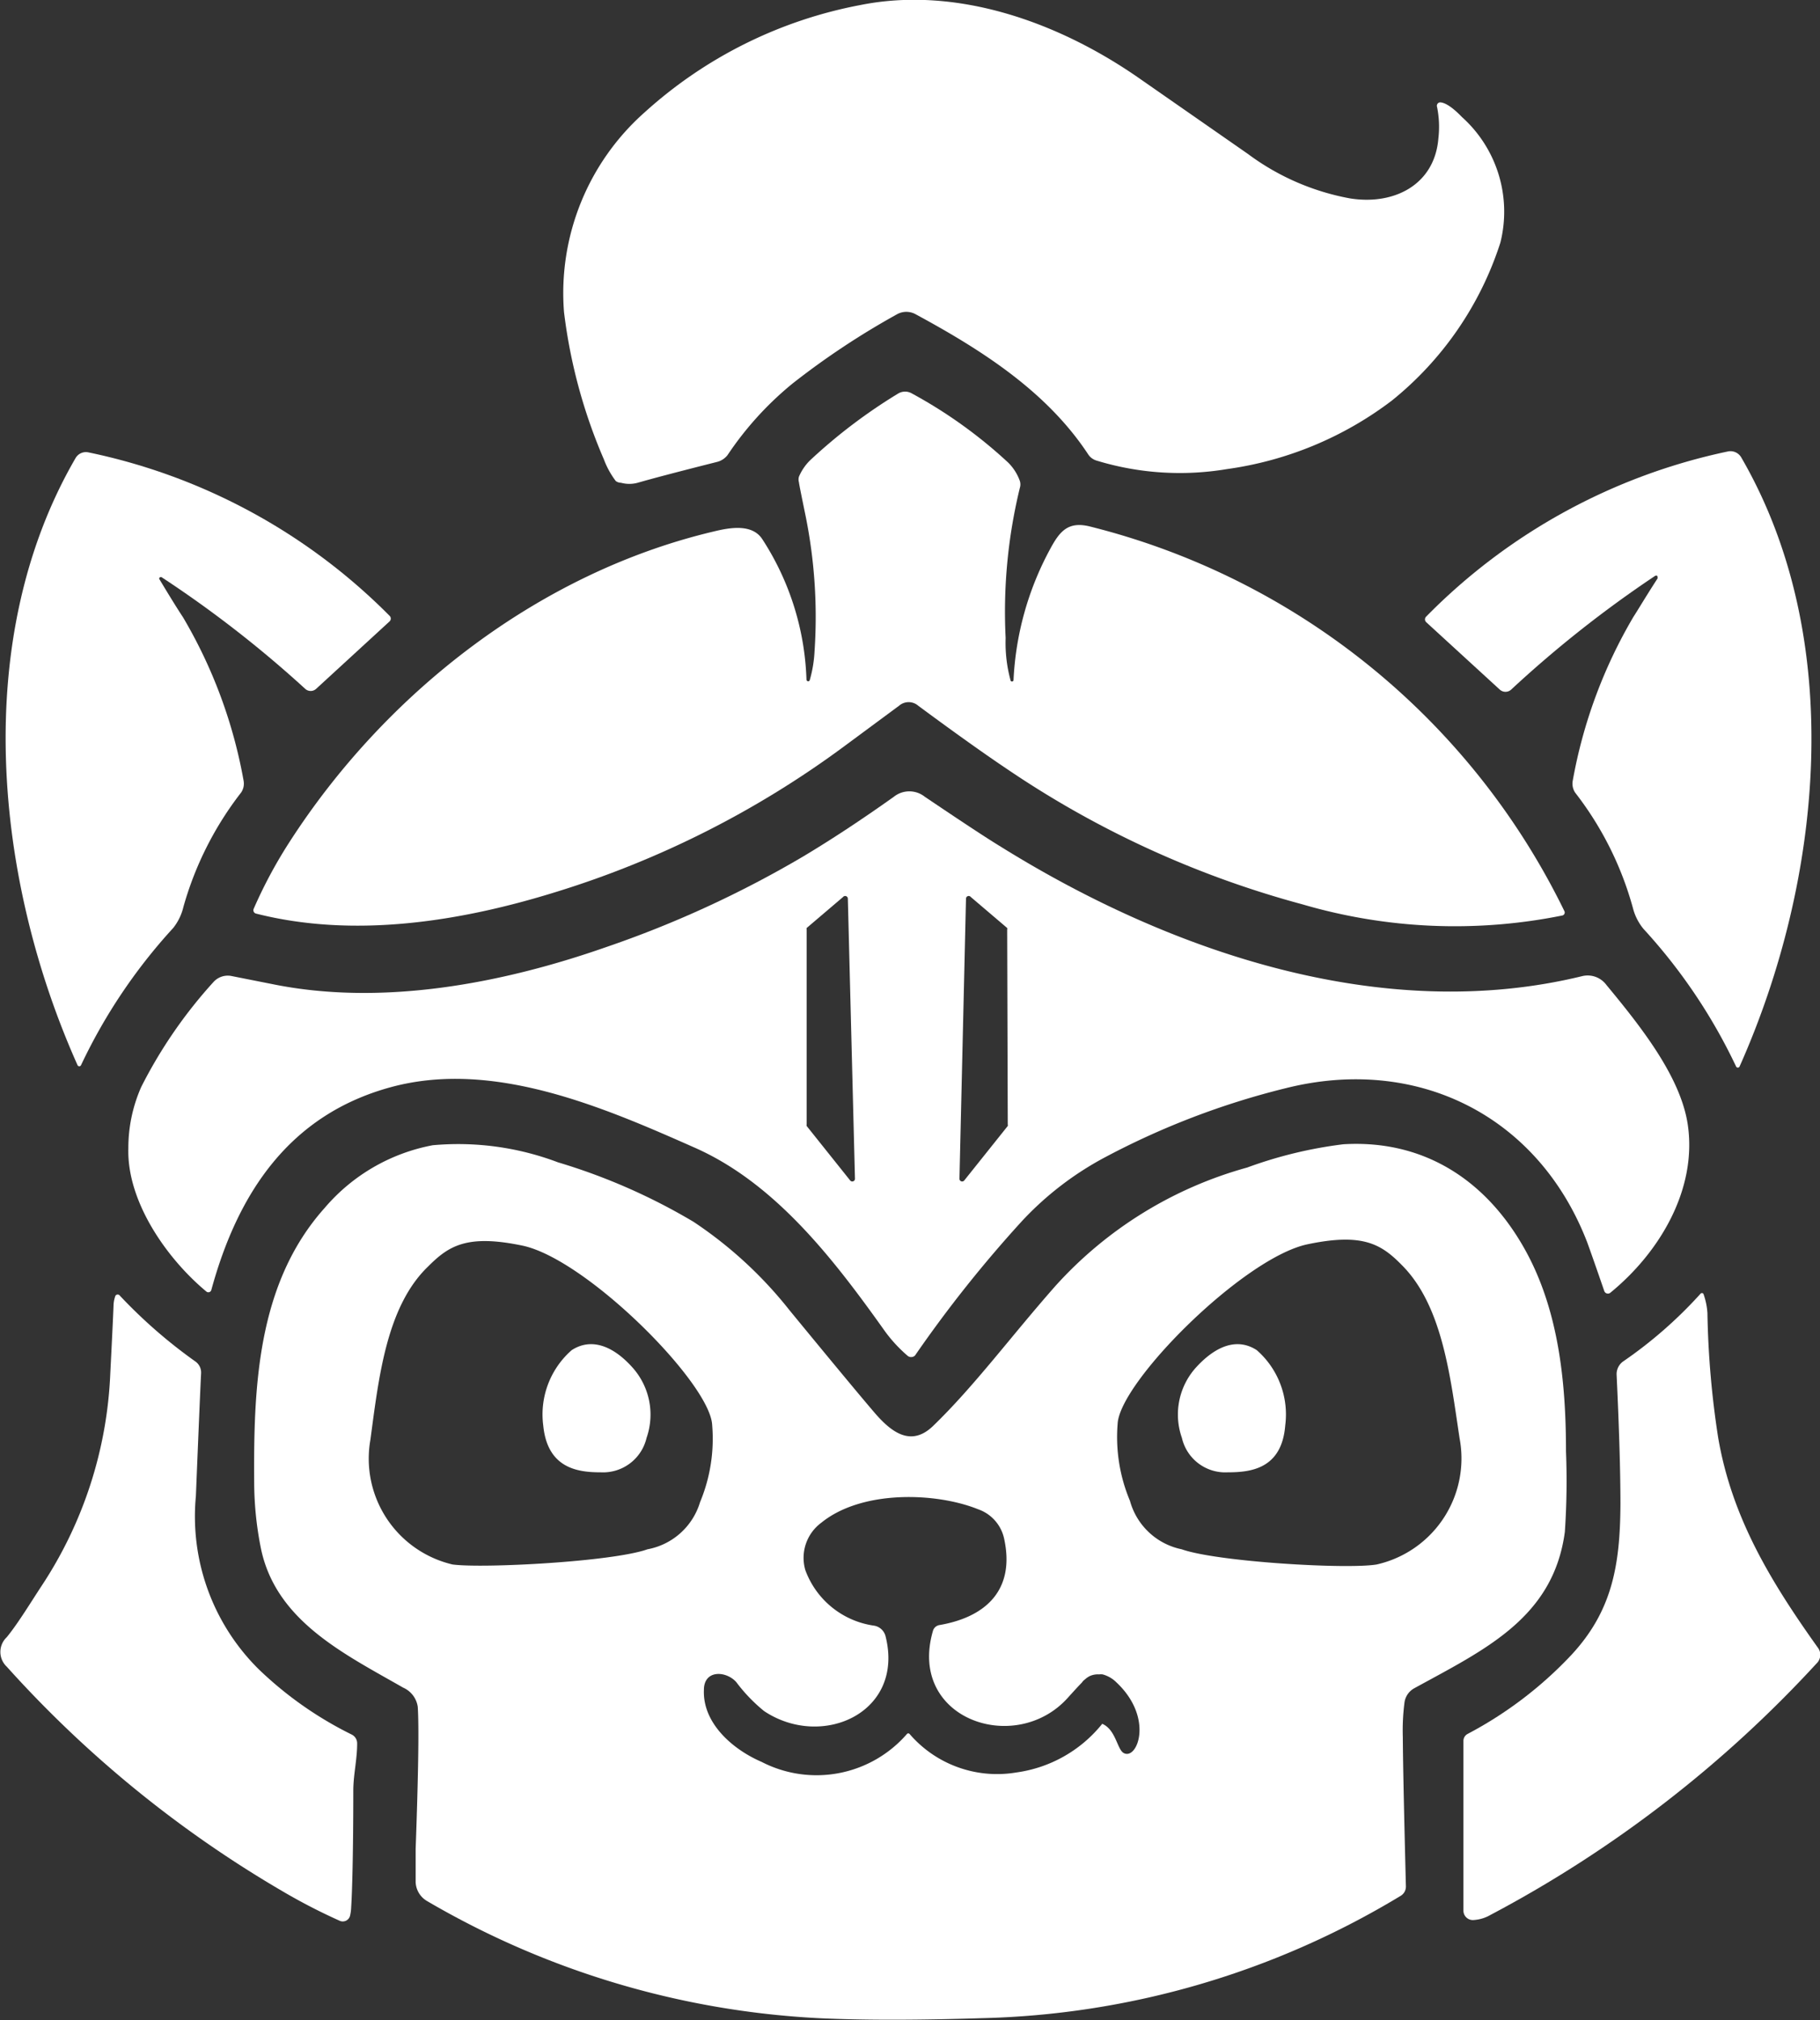
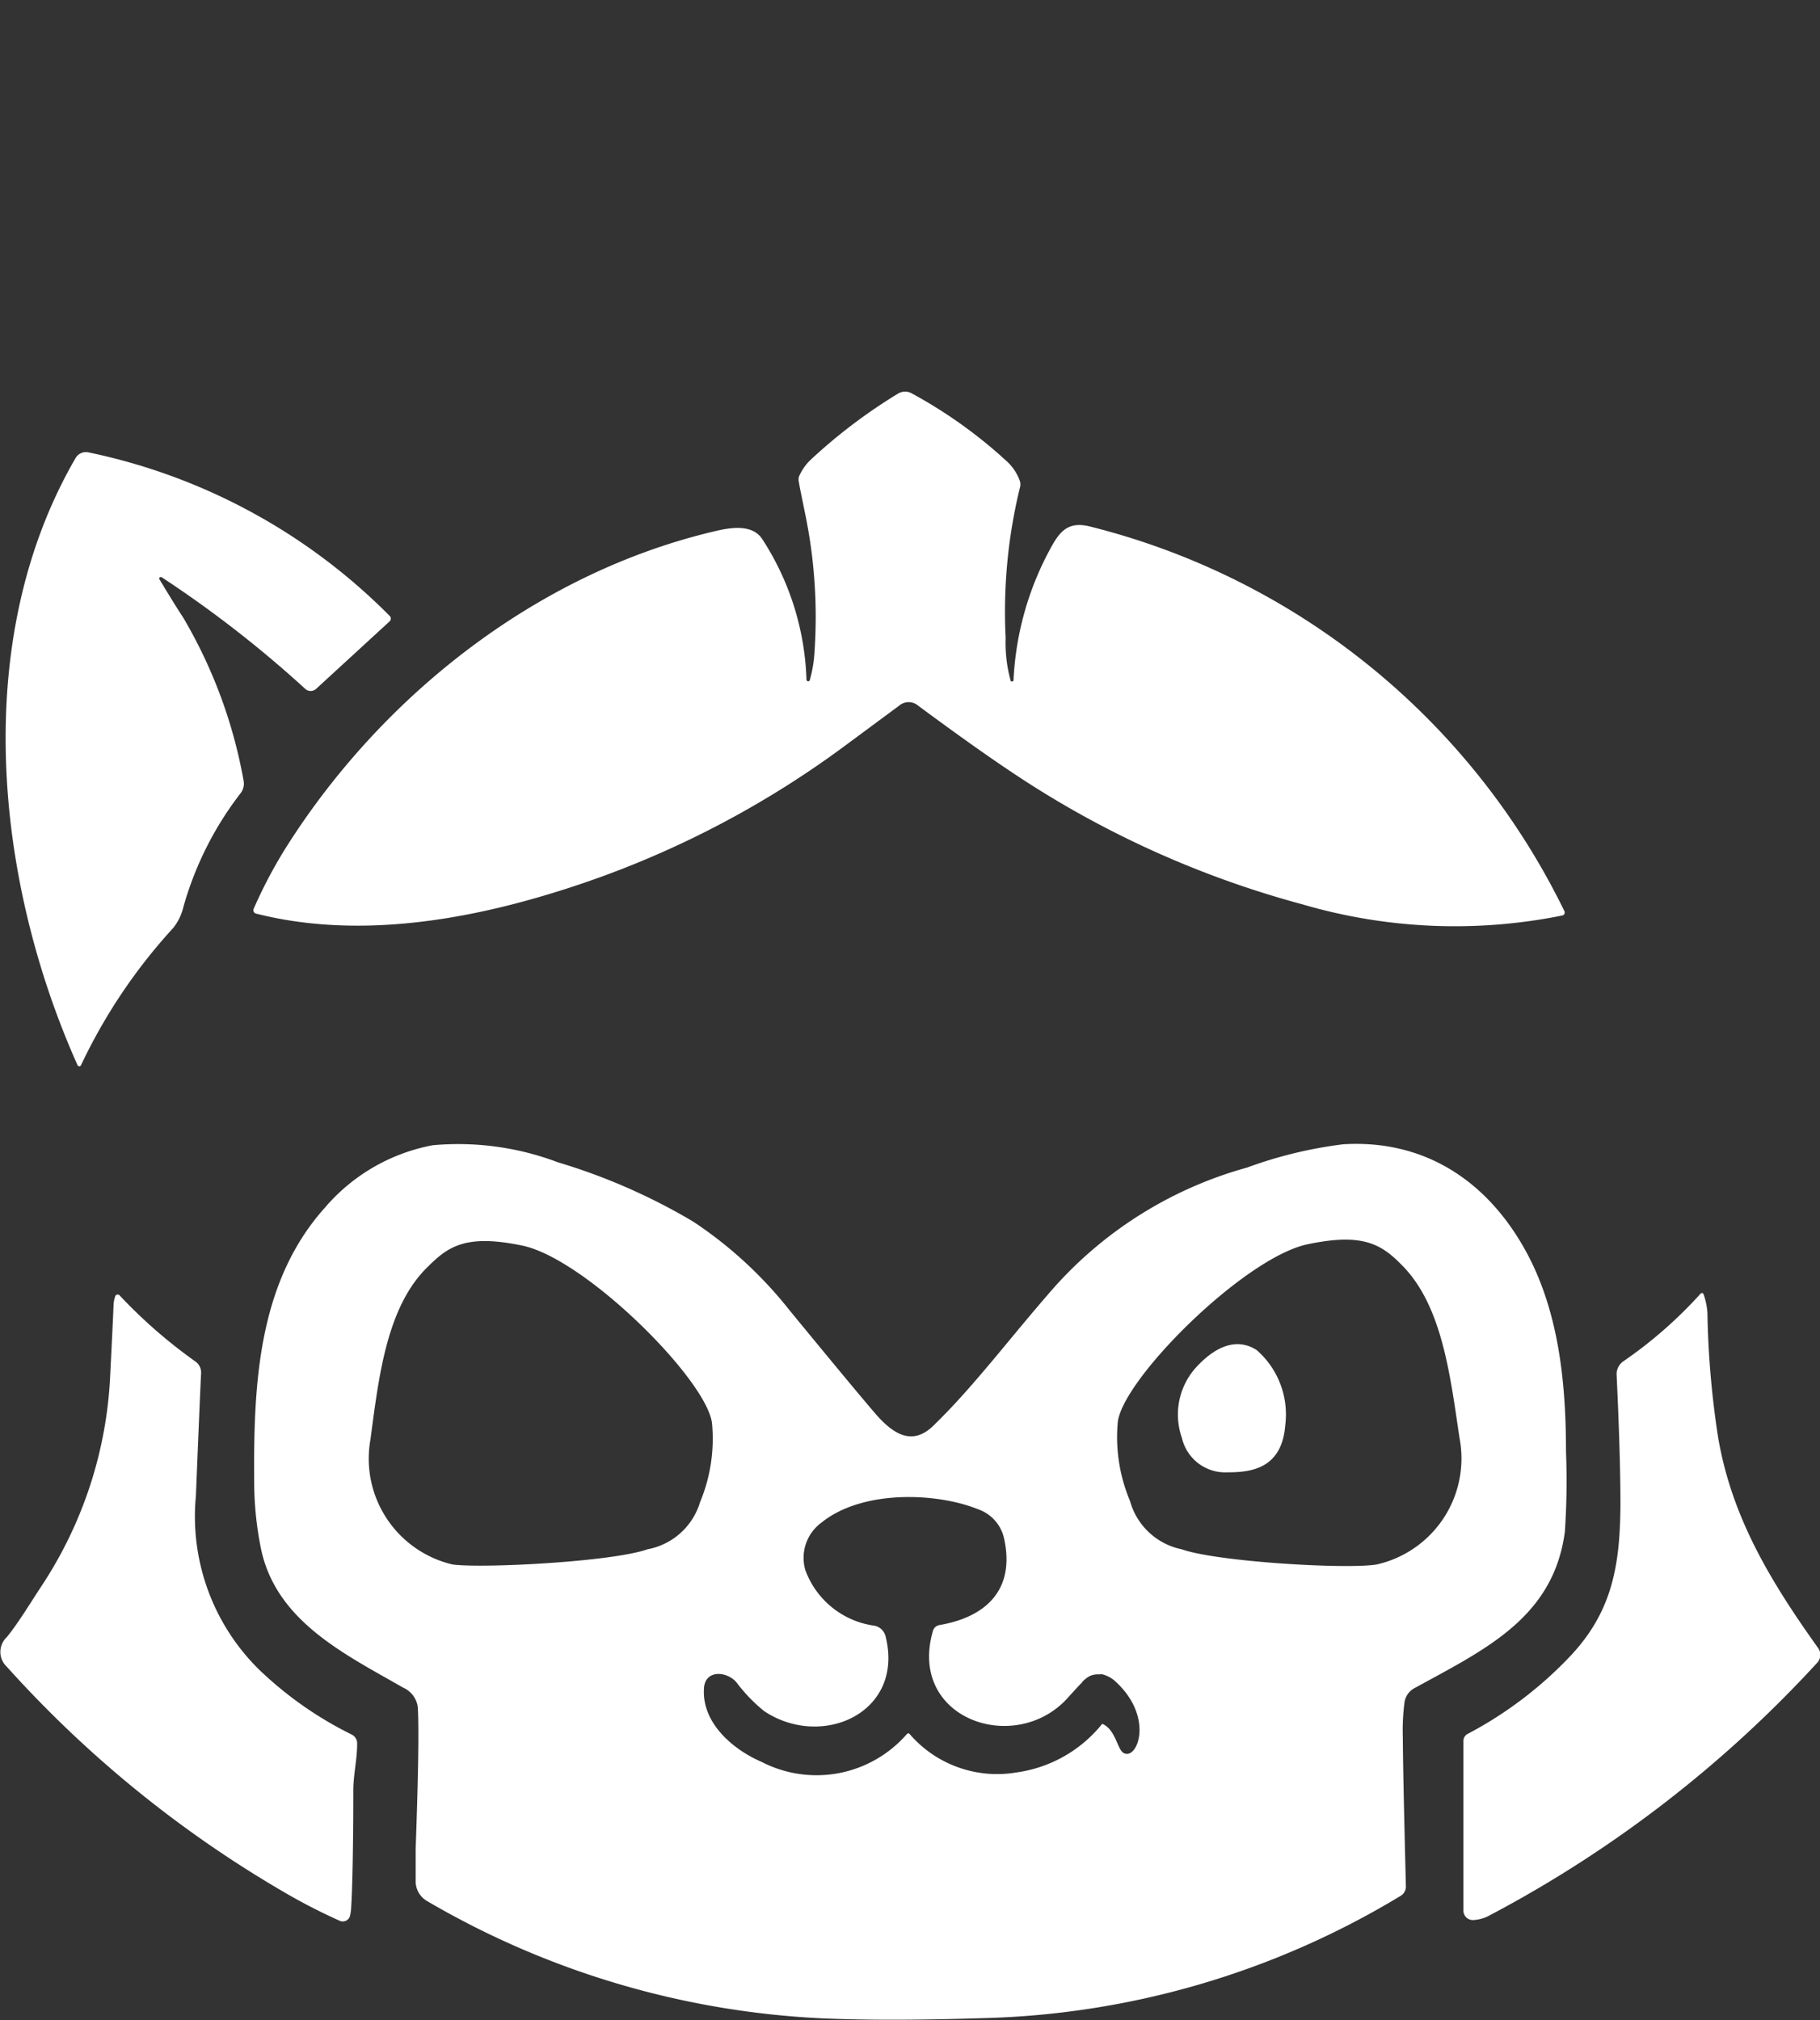
<svg xmlns="http://www.w3.org/2000/svg" viewBox="0 0 94.58 105">
  <rect x="0" y="0" width="94.58" height="105" fill="#333333" stroke="none" />
  <defs>
    <style>.cls-1{fill:#fff;}</style>
  </defs>
  <g id="Layer_2" data-name="Layer 2">
    <g id="Pet_Generals_Logo" data-name="Pet Generals Logo">
      <g id="Cat_General_Head" data-name="Cat General Head">
-         <path id="Helmet_Tail" data-name="Helmet Tail" class="cls-1" d="M74.83,5.32c.24,0,.62.22,1.14.76a6.61,6.61,0,0,1,2,6.53,17.35,17.35,0,0,1-5.64,8.21,18.3,18.3,0,0,1-8.57,3.56,14.81,14.81,0,0,1-6.8-.45.79.79,0,0,1-.4-.3c-2.16-3.29-5.56-5.45-9-7.31a1,1,0,0,0-.92,0,40.54,40.54,0,0,0-5.45,3.61,16.94,16.94,0,0,0-3.38,3.72,1,1,0,0,1-.52.35c-1.9.48-3.28.84-4.15,1.09a1.63,1.63,0,0,1-.87,0A.46.46,0,0,1,32,25a4.46,4.46,0,0,1-.62-1.13,27.68,27.68,0,0,1-2.07-7.65,12.55,12.55,0,0,1,4.2-10.39A23.06,23.06,0,0,1,44.72.26c5-1,10.29.89,14.47,3.8L64.85,8a12.7,12.7,0,0,0,5.3,2.31c2.3.37,4.41-.71,4.6-3.13a5.19,5.19,0,0,0-.07-1.62A.18.18,0,0,1,74.83,5.32Z" />
        <path id="Helmet_To" data-name="Helmet To" class="cls-1" d="M41.91,35.33a.1.1,0,0,0,.08.08.09.09,0,0,0,.09-.06,6.61,6.61,0,0,0,.25-1.51,26.48,26.48,0,0,0-.46-7c-.22-1.07-.34-1.66-.35-1.77a.52.52,0,0,1,0-.3,2.68,2.68,0,0,1,.56-.83,27.89,27.89,0,0,1,4.6-3.49.7.7,0,0,1,.71,0,24.56,24.56,0,0,1,5,3.59A2.55,2.55,0,0,1,53,25a.6.6,0,0,1,0,.35,27.22,27.22,0,0,0-.74,7.81,7.42,7.42,0,0,0,.25,2.18.08.08,0,0,0,.16,0,15.85,15.85,0,0,1,1.9-6.8c.49-.91.92-1.46,2.06-1.18a37.56,37.56,0,0,1,24.67,20,.16.16,0,0,1-.11.22A28.16,28.16,0,0,1,67.68,47a50.82,50.82,0,0,1-15.3-7c-1.15-.77-2.7-1.87-4.66-3.32a.76.76,0,0,0-1,0l-2.88,2.13a49.88,49.88,0,0,1-14.89,7.53c-5,1.56-10.54,2.44-15.65,1.14a.18.18,0,0,1-.12-.24A24.31,24.31,0,0,1,15,43.83c5-7.8,13-14.06,22.1-16.21.86-.21,2-.4,2.52.41A14.21,14.21,0,0,1,41.91,35.33Z" />
        <path id="Ear_Left" data-name="Ear Left" class="cls-1" d="M8.27,30.08c.6,1,1,1.64,1.24,2a25.5,25.5,0,0,1,3.15,8.5.82.82,0,0,1-.13.61,17.33,17.33,0,0,0-3,5.95A2.78,2.78,0,0,1,9,48.23a28.6,28.6,0,0,0-4.79,7.13.1.1,0,0,1-.18,0c-4.3-9.61-5.58-22.11-.11-31.54a.62.62,0,0,1,.67-.31A30.87,30.87,0,0,1,20.24,32a.2.2,0,0,1,0,.3l-3.81,3.5a.42.42,0,0,1-.57,0A59.15,59.15,0,0,0,8.4,30,.09.09,0,0,0,8.27,30.08Z" />
-         <path id="Ear_Right" data-name="Ear Right" class="cls-1" d="M86.14,30.06c0-.09,0-.19-.13-.13a59.79,59.79,0,0,0-7.49,5.92.44.44,0,0,1-.57,0l-3.83-3.51a.2.2,0,0,1,0-.3,30.9,30.9,0,0,1,15.69-8.58.65.65,0,0,1,.67.3c5.5,9.47,4.23,22-.08,31.67a.1.1,0,0,1-.18,0,28.69,28.69,0,0,0-4.81-7.15,2.77,2.77,0,0,1-.55-1.08,17.16,17.16,0,0,0-3-6,.84.84,0,0,1-.13-.62,25.67,25.67,0,0,1,3.16-8.53C85.12,31.7,85.53,31,86.14,30.06Z" />
-         <path id="Visor" class="cls-1" d="M87.71,58.46c-.37-2.51-2.46-5.13-4.23-7.27a1.21,1.21,0,0,0-1.25-.46C71.86,53.26,60.82,49.49,52,44c-.82-.5-2.13-1.37-3.94-2.59a1.29,1.29,0,0,0-1.61,0c-1.7,1.21-3.27,2.24-4.69,3.09a55.55,55.55,0,0,1-10.28,4.73c-5.43,1.9-11.64,3.07-17.31,1.92L12,50.72a1,1,0,0,0-.89.3,24.58,24.58,0,0,0-3.77,5.47,7.84,7.84,0,0,0-.67,3.19c-.08,2.77,2,5.74,4.06,7.45a.16.16,0,0,0,.25-.08c1.38-5.06,4.07-9.12,9.34-10.55s10.94,1,15.72,3.12c4.2,1.83,7.24,5.76,9.92,9.53a7.45,7.45,0,0,0,1.19,1.3.29.29,0,0,0,.4,0,65.55,65.55,0,0,1,5.57-7,16.42,16.42,0,0,1,4.28-3.29,40.68,40.68,0,0,1,9.4-3.6c6.82-1.72,13.13,1.4,15.68,8,.15.41.45,1.26.89,2.54a.2.2,0,0,0,.31.09C86.23,65.11,88.2,61.83,87.71,58.46ZM44.18,61.35l-2.26-2.83a.24.24,0,0,1,0-.08V48.31a.19.19,0,0,1,0-.08l1.89-1.61a.14.14,0,0,1,.25.08l.37,14.57A.14.14,0,0,1,44.18,61.35Zm8.19-2.91a.13.13,0,0,1,0,.08l-2.26,2.83a.14.14,0,0,1-.25-.08L50.2,46.7a.14.14,0,0,1,.25-.08l1.89,1.61a.11.11,0,0,1,0,.08Z" />
        <path id="Cheek_Guard_Right" data-name="Cheek Guard Right" class="cls-1" d="M88.52,67.24a3.59,3.59,0,0,1,.21,1,47.22,47.22,0,0,0,.56,6.49C90,78.86,92,82.17,94.46,85.62a.62.62,0,0,1,0,.77,63,63,0,0,1-17,13.13,2,2,0,0,1-.91.27.49.49,0,0,1-.5-.49V90.48a.41.41,0,0,1,.21-.36A20.48,20.48,0,0,0,81.67,86c2.13-2.3,2.52-4.69,2.54-7.81q0-2.52-.2-6.75a.81.81,0,0,1,.35-.69,22.74,22.74,0,0,0,4-3.5A.1.1,0,0,1,88.52,67.24Z" />
        <path id="Cheek_Guard_Left" data-name="Cheek Guard Left" class="cls-1" d="M6,67.34a.14.14,0,0,1,.23,0,26.17,26.17,0,0,0,3.91,3.41.7.7,0,0,1,.31.62q-.06,1.19-.27,6.38a11.17,11.17,0,0,0,3.26,9,19.17,19.17,0,0,0,4.84,3.4.51.51,0,0,1,.28.47c0,.82-.19,1.58-.2,2.39,0,3.31-.06,5.35-.11,6.1a2.24,2.24,0,0,1-.06.46.39.39,0,0,1-.53.26,30.32,30.32,0,0,1-3-1.55A59.76,59.76,0,0,1,.35,86.62a1.05,1.05,0,0,1,0-1.53c.59-.72,1.26-1.83,1.82-2.68a21.63,21.63,0,0,0,3.56-11c.09-1.79.15-3,.17-3.56A1.54,1.54,0,0,1,6,67.34Z" />
        <path id="Pupil_Right" data-name="Pupil Right" class="cls-1" d="M65.31,70.17c-1-.65-2.1-.24-3.12.86a3.65,3.65,0,0,0-.77,3.7,2.31,2.31,0,0,0,2.37,1.79c1.18,0,2.82-.16,3-2.44A4.44,4.44,0,0,0,65.31,70.17Z" />
-         <path id="Pupil_Left" data-name="Pupil Left" class="cls-1" d="M28.23,74.08c.22,2.28,1.86,2.44,3,2.44a2.32,2.32,0,0,0,2.37-1.79,3.67,3.67,0,0,0-.77-3.7c-1-1.1-2.12-1.51-3.12-.86A4.44,4.44,0,0,0,28.23,74.08Z" />
        <path id="Face" class="cls-1" d="M81.38,75.44c0-3.61-.38-7.42-2.19-10.6-2-3.52-5.21-5.62-9.38-5.37a22.38,22.38,0,0,0-5,1.21,20.9,20.9,0,0,0-9.95,6.14c-2.33,2.64-4.2,5.19-6.37,7.29-1.12,1.08-2.12.37-3-.64q-1-1.16-4.45-5.36a21.57,21.57,0,0,0-5-4.61A31.29,31.29,0,0,0,29,60.41a14.66,14.66,0,0,0-6.51-.89,9.73,9.73,0,0,0-5.61,3.25c-3.54,3.95-3.71,9.37-3.67,14.42a17.67,17.67,0,0,0,.34,3.24c.76,3.81,4.35,5.53,7.4,7.28a1.29,1.29,0,0,1,.76,1q.1,1.55-.11,7.4c0,.65,0,1.21,0,1.69a1.19,1.19,0,0,0,.59,1,44.79,44.79,0,0,0,20.38,6.09q3.39.16,8.41,0a44,44,0,0,0,21.81-6.36.56.56,0,0,0,.27-.51c-.09-3.6-.15-6.18-.16-7.74a11.32,11.32,0,0,1,.09-1.82,1,1,0,0,1,.51-.72c3.64-2,7.22-3.64,7.82-8.12A38.93,38.93,0,0,0,81.38,75.44ZM33.65,80.52c-1.83.65-8.57,1-10.13.79a5.65,5.65,0,0,1-4.27-6.49c.43-3.21.83-6.92,3-9,1.06-1.06,2-1.69,4.91-1.08,3.33.71,9.76,7.16,9.85,9.33a8.56,8.56,0,0,1-.63,4A3.52,3.52,0,0,1,33.65,80.52ZM58.38,91.1c-.33-.21-.4-1.21-1.1-1.51a6.93,6.93,0,0,1-4.47,2.53,6,6,0,0,1-5.54-2,.09.09,0,0,0-.14,0,6.22,6.22,0,0,1-7.55,1.45c-1.49-.64-3.07-2-3-3.74,0-1.06,1.15-1,1.68-.41a8.43,8.43,0,0,0,1.45,1.51c3,2,7.31.09,6.31-3.89a.74.74,0,0,0-.59-.55,4.47,4.47,0,0,1-3.58-2.89,2.27,2.27,0,0,1,.83-2.46c2.13-1.73,6-1.57,8.15-.7a2.08,2.08,0,0,1,1.35,1.52c.58,2.64-.91,4.08-3.37,4.5a.42.42,0,0,0-.33.31c-1.32,4.57,4.28,6.49,7,3.48.37-.41.61-.67.74-.8a.87.87,0,0,1,.09-.11h0l.17-.14.11-.07,0,0a1,1,0,0,1,.48-.11h.06a.9.9,0,0,1,.16,0,1.58,1.58,0,0,1,.72.41C60,89.29,59.09,91.53,58.38,91.1Zm13.16-9.79c-1.56.26-8.3-.14-10.13-.79A3.52,3.52,0,0,1,58.72,78a8.55,8.55,0,0,1-.64-4c.1-2.17,6.53-8.62,9.86-9.33,2.89-.61,3.85,0,4.91,1.08,2.12,2.12,2.52,5.83,3,9A5.65,5.65,0,0,1,71.54,81.31Z" />
      </g>
    </g>
  </g>
</svg>